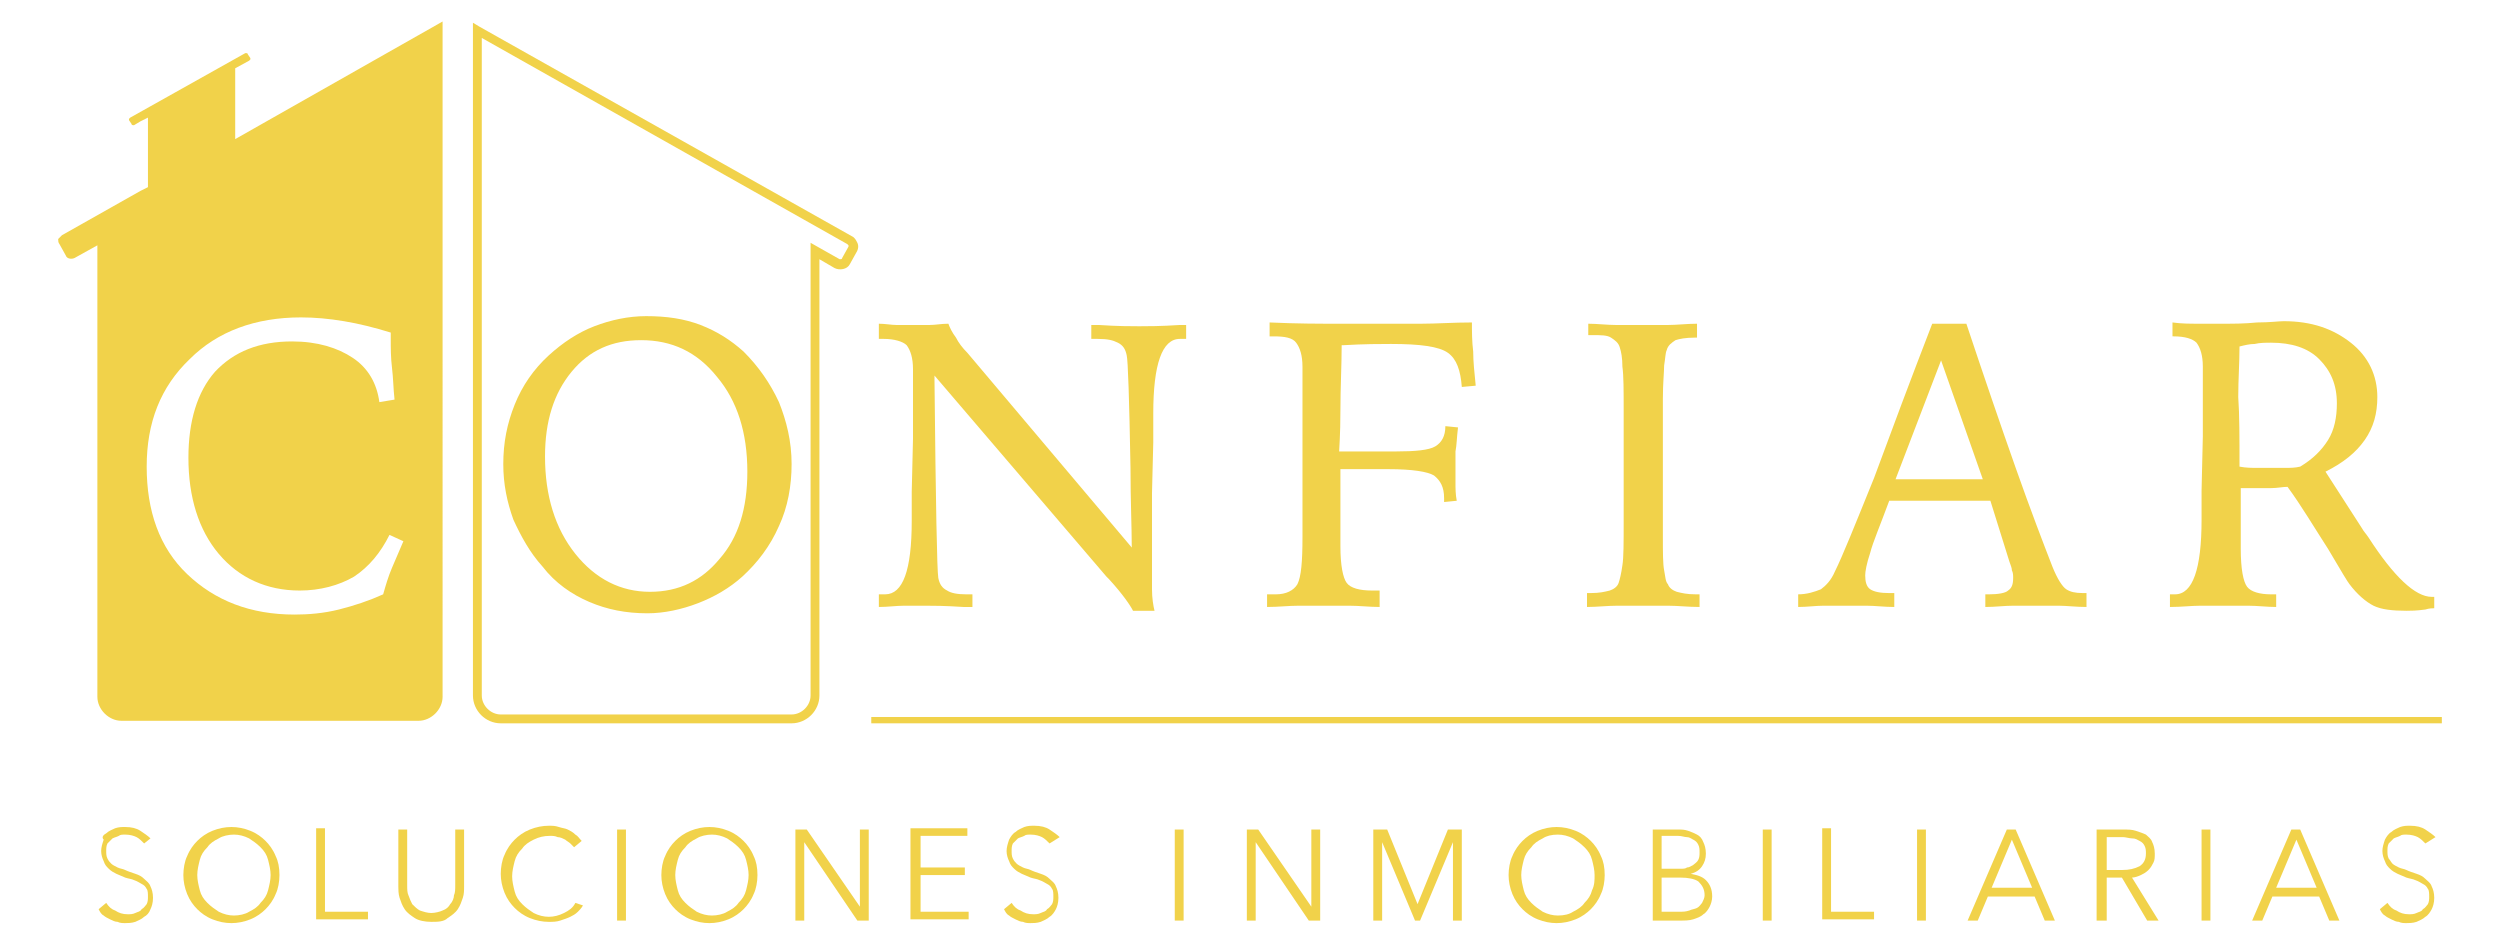
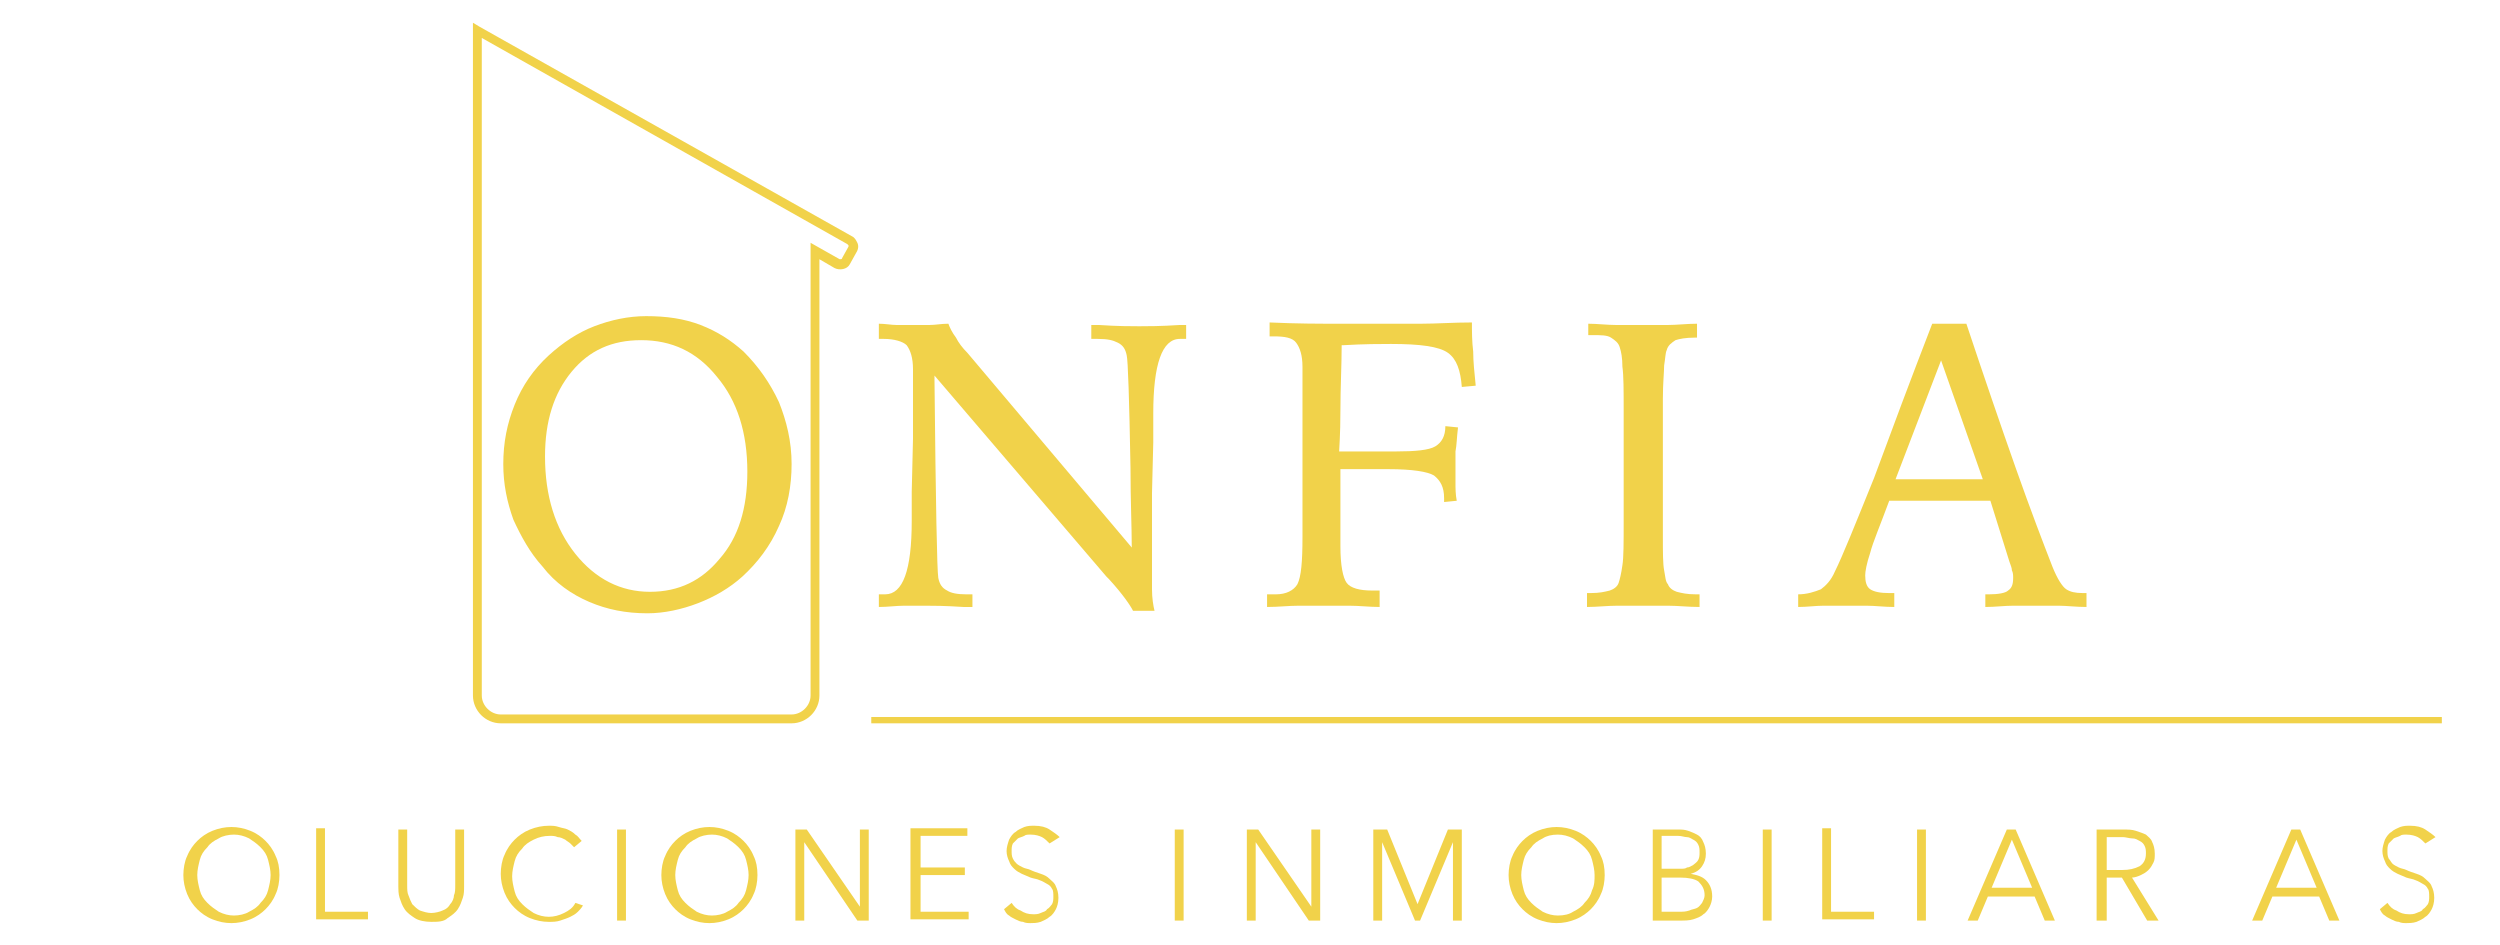
<svg xmlns="http://www.w3.org/2000/svg" version="1.1" id="Capa_1" x="0px" y="0px" viewBox="0 0 197.7 74.7" style="enable-background:new 0 0 197.7 74.7;" xml:space="preserve">
  <style type="text/css">
	.st0{fill:#152A3E;}
	.st1{fill:#F1D24A;}
	.st2{fill:#FFFFFF;}
</style>
  <g>
    <g>
-       <path class="st1" d="M11.4,66.7c-0.2-0.2-0.4-0.4-0.6-0.5c-0.2-0.1-0.5-0.2-0.9-0.2c-0.2,0-0.4,0-0.5,0.1    c-0.2,0.1-0.3,0.1-0.5,0.2c-0.1,0.1-0.3,0.3-0.4,0.4c-0.1,0.2-0.1,0.4-0.1,0.6c0,0.2,0,0.4,0.1,0.6s0.2,0.3,0.3,0.4    c0.1,0.1,0.3,0.2,0.5,0.3c0.2,0.1,0.4,0.1,0.6,0.2c0.2,0.1,0.5,0.2,0.8,0.3c0.3,0.1,0.5,0.2,0.7,0.4c0.2,0.2,0.4,0.3,0.5,0.6    c0.1,0.2,0.2,0.5,0.2,0.9c0,0.4-0.1,0.7-0.2,0.9c-0.1,0.3-0.3,0.5-0.5,0.6c-0.2,0.2-0.5,0.3-0.7,0.4c-0.3,0.1-0.6,0.1-0.8,0.1    c-0.2,0-0.4,0-0.6-0.1c-0.2,0-0.4-0.1-0.6-0.2c-0.2-0.1-0.4-0.2-0.5-0.3c-0.2-0.1-0.3-0.3-0.4-0.5l0.6-0.5    c0.2,0.3,0.4,0.5,0.7,0.6c0.3,0.2,0.6,0.3,1,0.3c0.2,0,0.4,0,0.6-0.1c0.2-0.1,0.4-0.1,0.5-0.3c0.2-0.1,0.3-0.3,0.4-0.4    c0.1-0.2,0.1-0.4,0.1-0.6c0-0.2,0-0.5-0.1-0.6c-0.1-0.2-0.2-0.3-0.4-0.4c-0.2-0.1-0.3-0.2-0.6-0.3c-0.2-0.1-0.4-0.1-0.7-0.2    c-0.2-0.1-0.5-0.2-0.7-0.3c-0.2-0.1-0.4-0.2-0.6-0.4c-0.2-0.2-0.3-0.3-0.4-0.6c-0.1-0.2-0.2-0.5-0.2-0.8c0-0.3,0.1-0.6,0.2-0.9    C8,66.2,8.2,66,8.4,65.9c0.2-0.2,0.5-0.3,0.7-0.4c0.3-0.1,0.5-0.1,0.8-0.1c0.5,0,0.9,0.1,1.2,0.3c0.3,0.2,0.6,0.4,0.8,0.6    L11.4,66.7z" />
      <path class="st1" d="M22.1,69.2c0,0.5-0.1,1.1-0.3,1.5c-0.2,0.5-0.5,0.9-0.8,1.2c-0.3,0.3-0.7,0.6-1.2,0.8c-0.5,0.2-1,0.3-1.5,0.3    s-1-0.1-1.5-0.3c-0.5-0.2-0.9-0.5-1.2-0.8c-0.3-0.3-0.6-0.7-0.8-1.2c-0.2-0.5-0.3-1-0.3-1.5s0.1-1.1,0.3-1.5    c0.2-0.5,0.5-0.9,0.8-1.2c0.3-0.3,0.7-0.6,1.2-0.8c0.5-0.2,1-0.3,1.5-0.3s1,0.1,1.5,0.3c0.5,0.2,0.9,0.5,1.2,0.8    c0.3,0.3,0.6,0.7,0.8,1.2C22,68.1,22.1,68.6,22.1,69.2z M21.4,69.2c0-0.4-0.1-0.8-0.2-1.2c-0.1-0.4-0.3-0.7-0.6-1    c-0.3-0.3-0.6-0.5-0.9-0.7c-0.4-0.2-0.8-0.3-1.2-0.3s-0.9,0.1-1.2,0.3c-0.4,0.2-0.7,0.4-0.9,0.7c-0.3,0.3-0.5,0.6-0.6,1    c-0.1,0.4-0.2,0.8-0.2,1.2c0,0.4,0.1,0.8,0.2,1.2c0.1,0.4,0.3,0.7,0.6,1c0.3,0.3,0.6,0.5,0.9,0.7c0.4,0.2,0.8,0.3,1.2,0.3    s0.9-0.1,1.2-0.3c0.4-0.2,0.7-0.4,0.9-0.7c0.3-0.3,0.5-0.6,0.6-1C21.3,70,21.4,69.6,21.4,69.2z" />
      <path class="st1" d="M25.8,72.1h3.3v0.6h-4.1v-7.2h0.7V72.1z" />
      <path class="st1" d="M34.1,72.9c-0.5,0-1-0.1-1.3-0.3c-0.3-0.2-0.6-0.4-0.8-0.7c-0.2-0.3-0.3-0.6-0.4-0.9    c-0.1-0.3-0.1-0.7-0.1-0.9v-4.5h0.7V70c0,0.3,0,0.6,0.1,0.8c0.1,0.3,0.2,0.5,0.3,0.7c0.2,0.2,0.4,0.4,0.6,0.5    c0.3,0.1,0.6,0.2,0.9,0.2s0.7-0.1,0.9-0.2c0.3-0.1,0.5-0.3,0.6-0.5c0.2-0.2,0.3-0.5,0.3-0.7C36,70.6,36,70.3,36,70v-4.4h0.7v4.5    c0,0.3,0,0.6-0.1,0.9c-0.1,0.3-0.2,0.6-0.4,0.9c-0.2,0.3-0.5,0.5-0.8,0.7C35.1,72.9,34.6,72.9,34.1,72.9z" />
      <path class="st1" d="M46.1,71.6c-0.1,0.2-0.3,0.4-0.4,0.5c-0.2,0.2-0.4,0.3-0.6,0.4c-0.2,0.1-0.5,0.2-0.8,0.3    c-0.3,0.1-0.6,0.1-0.9,0.1c-0.5,0-1-0.1-1.5-0.3c-0.5-0.2-0.9-0.5-1.2-0.8c-0.3-0.3-0.6-0.7-0.8-1.2c-0.2-0.5-0.3-1-0.3-1.5    s0.1-1.1,0.3-1.5c0.2-0.5,0.5-0.9,0.8-1.2c0.3-0.3,0.7-0.6,1.2-0.8c0.5-0.2,1-0.3,1.5-0.3c0.3,0,0.5,0,0.8,0.1    c0.3,0.1,0.5,0.1,0.7,0.2c0.2,0.1,0.4,0.2,0.6,0.4c0.2,0.1,0.3,0.3,0.5,0.5L45.4,67c-0.1-0.1-0.2-0.2-0.3-0.3    c-0.1-0.1-0.3-0.2-0.4-0.3c-0.2-0.1-0.4-0.2-0.6-0.2c-0.2-0.1-0.4-0.1-0.6-0.1c-0.5,0-0.9,0.1-1.3,0.3c-0.4,0.2-0.7,0.4-0.9,0.7    c-0.3,0.3-0.5,0.6-0.6,1c-0.1,0.4-0.2,0.8-0.2,1.2c0,0.4,0.1,0.8,0.2,1.2c0.1,0.4,0.3,0.7,0.6,1c0.3,0.3,0.6,0.5,0.9,0.7    c0.4,0.2,0.8,0.3,1.2,0.3c0.4,0,0.8-0.1,1.2-0.3c0.4-0.2,0.7-0.4,0.9-0.8L46.1,71.6z" />
      <path class="st1" d="M49.5,72.8h-0.7v-7.2h0.7V72.8z" />
      <path class="st1" d="M59.9,69.2c0,0.5-0.1,1.1-0.3,1.5c-0.2,0.5-0.5,0.9-0.8,1.2c-0.3,0.3-0.7,0.6-1.2,0.8c-0.5,0.2-1,0.3-1.5,0.3    c-0.5,0-1-0.1-1.5-0.3c-0.5-0.2-0.9-0.5-1.2-0.8c-0.3-0.3-0.6-0.7-0.8-1.2c-0.2-0.5-0.3-1-0.3-1.5s0.1-1.1,0.3-1.5    c0.2-0.5,0.5-0.9,0.8-1.2c0.3-0.3,0.7-0.6,1.2-0.8c0.5-0.2,1-0.3,1.5-0.3c0.5,0,1,0.1,1.5,0.3c0.5,0.2,0.9,0.5,1.2,0.8    c0.3,0.3,0.6,0.7,0.8,1.2C59.8,68.1,59.9,68.6,59.9,69.2z M59.2,69.2c0-0.4-0.1-0.8-0.2-1.2c-0.1-0.4-0.3-0.7-0.6-1    c-0.3-0.3-0.6-0.5-0.9-0.7c-0.4-0.2-0.8-0.3-1.2-0.3s-0.9,0.1-1.2,0.3c-0.4,0.2-0.7,0.4-0.9,0.7c-0.3,0.3-0.5,0.6-0.6,1    c-0.1,0.4-0.2,0.8-0.2,1.2c0,0.4,0.1,0.8,0.2,1.2c0.1,0.4,0.3,0.7,0.6,1c0.3,0.3,0.6,0.5,0.9,0.7c0.4,0.2,0.8,0.3,1.2,0.3    s0.9-0.1,1.2-0.3c0.4-0.2,0.7-0.4,0.9-0.7c0.3-0.3,0.5-0.6,0.6-1C59.1,70,59.2,69.6,59.2,69.2z" />
      <path class="st1" d="M68,71.7L68,71.7l0-6.1h0.7v7.2h-0.9l-4.2-6.2h0v6.2h-0.7v-7.2h0.9L68,71.7z" />
      <path class="st1" d="M72.8,72.1h3.8v0.6h-4.6v-7.2h4.5v0.6h-3.7v2.5h3.5v0.6h-3.5V72.1z" />
      <path class="st1" d="M83,66.7c-0.2-0.2-0.4-0.4-0.6-0.5c-0.2-0.1-0.5-0.2-0.9-0.2c-0.2,0-0.4,0-0.5,0.1c-0.2,0.1-0.3,0.1-0.5,0.2    c-0.1,0.1-0.3,0.3-0.4,0.4c-0.1,0.2-0.1,0.4-0.1,0.6c0,0.2,0,0.4,0.1,0.6s0.2,0.3,0.3,0.4c0.1,0.1,0.3,0.2,0.5,0.3    c0.2,0.1,0.4,0.1,0.6,0.2c0.2,0.1,0.5,0.2,0.8,0.3c0.3,0.1,0.5,0.2,0.7,0.4c0.2,0.2,0.4,0.3,0.5,0.6c0.1,0.2,0.2,0.5,0.2,0.9    c0,0.4-0.1,0.7-0.2,0.9s-0.3,0.5-0.5,0.6c-0.2,0.2-0.5,0.3-0.7,0.4c-0.3,0.1-0.6,0.1-0.8,0.1c-0.2,0-0.4,0-0.6-0.1    c-0.2,0-0.4-0.1-0.6-0.2s-0.4-0.2-0.5-0.3c-0.2-0.1-0.3-0.3-0.4-0.5l0.6-0.5c0.2,0.3,0.4,0.5,0.7,0.6c0.3,0.2,0.6,0.3,1,0.3    c0.2,0,0.4,0,0.6-0.1c0.2-0.1,0.4-0.1,0.5-0.3c0.2-0.1,0.3-0.3,0.4-0.4c0.1-0.2,0.1-0.4,0.1-0.6c0-0.2,0-0.5-0.1-0.6    c-0.1-0.2-0.2-0.3-0.4-0.4c-0.2-0.1-0.3-0.2-0.6-0.3c-0.2-0.1-0.4-0.1-0.7-0.2c-0.2-0.1-0.5-0.2-0.7-0.3c-0.2-0.1-0.4-0.2-0.6-0.4    c-0.2-0.2-0.3-0.3-0.4-0.6c-0.1-0.2-0.2-0.5-0.2-0.8c0-0.3,0.1-0.6,0.2-0.9c0.1-0.2,0.3-0.5,0.5-0.6c0.2-0.2,0.5-0.3,0.7-0.4    c0.3-0.1,0.5-0.1,0.8-0.1c0.5,0,0.9,0.1,1.2,0.3c0.3,0.2,0.6,0.4,0.8,0.6L83,66.7z" />
      <path class="st1" d="M93.6,72.8h-0.7v-7.2h0.7V72.8z" />
      <path class="st1" d="M103.7,71.7L103.7,71.7l0-6.1h0.7v7.2h-0.9l-4.2-6.2h0v6.2h-0.7v-7.2h0.9L103.7,71.7z" />
      <path class="st1" d="M112.1,71.5L112.1,71.5l2.4-5.9h1.1v7.2h-0.7v-6.2h0l-2.6,6.2h-0.4l-2.6-6.2h0v6.2h-0.7v-7.2h1.1L112.1,71.5z    " />
      <path class="st1" d="M126.9,69.2c0,0.5-0.1,1.1-0.3,1.5c-0.2,0.5-0.5,0.9-0.8,1.2c-0.3,0.3-0.7,0.6-1.2,0.8    c-0.5,0.2-1,0.3-1.5,0.3c-0.5,0-1-0.1-1.5-0.3c-0.5-0.2-0.9-0.5-1.2-0.8c-0.3-0.3-0.6-0.7-0.8-1.2c-0.2-0.5-0.3-1-0.3-1.5    s0.1-1.1,0.3-1.5c0.2-0.5,0.5-0.9,0.8-1.2c0.3-0.3,0.7-0.6,1.2-0.8c0.5-0.2,1-0.3,1.5-0.3c0.5,0,1,0.1,1.5,0.3    c0.5,0.2,0.9,0.5,1.2,0.8c0.3,0.3,0.6,0.7,0.8,1.2C126.8,68.1,126.9,68.6,126.9,69.2z M126.1,69.2c0-0.4-0.1-0.8-0.2-1.2    c-0.1-0.4-0.3-0.7-0.6-1c-0.3-0.3-0.6-0.5-0.9-0.7c-0.4-0.2-0.8-0.3-1.2-0.3c-0.5,0-0.9,0.1-1.2,0.3c-0.4,0.2-0.7,0.4-0.9,0.7    c-0.3,0.3-0.5,0.6-0.6,1c-0.1,0.4-0.2,0.8-0.2,1.2c0,0.4,0.1,0.8,0.2,1.2c0.1,0.4,0.3,0.7,0.6,1c0.3,0.3,0.6,0.5,0.9,0.7    c0.4,0.2,0.8,0.3,1.2,0.3c0.5,0,0.9-0.1,1.2-0.3c0.4-0.2,0.7-0.4,0.9-0.7c0.3-0.3,0.5-0.6,0.6-1C126.1,70,126.1,69.6,126.1,69.2z" />
      <path class="st1" d="M130.6,65.6h2.1c0.3,0,0.5,0,0.8,0.1c0.3,0.1,0.5,0.2,0.7,0.3c0.2,0.1,0.4,0.3,0.5,0.6    c0.1,0.2,0.2,0.5,0.2,0.9c0,0.4-0.1,0.7-0.3,1c-0.2,0.3-0.5,0.5-0.9,0.6v0c0.5,0.1,0.9,0.2,1.2,0.5c0.3,0.3,0.5,0.7,0.5,1.3    c0,0.3-0.1,0.6-0.2,0.8c-0.1,0.2-0.3,0.5-0.5,0.6c-0.2,0.2-0.5,0.3-0.8,0.4c-0.3,0.1-0.7,0.1-1.1,0.1h-2.1V65.6z M131.4,68.7h1.5    c0.2,0,0.4,0,0.5-0.1c0.2,0,0.3-0.1,0.5-0.2c0.1-0.1,0.3-0.2,0.4-0.4c0.1-0.2,0.1-0.4,0.1-0.6c0-0.2,0-0.4-0.1-0.6    c-0.1-0.2-0.2-0.3-0.4-0.4c-0.2-0.1-0.3-0.2-0.5-0.2c-0.2,0-0.4-0.1-0.7-0.1h-1.3V68.7z M131.4,72.1h1.4c0.3,0,0.5,0,0.8-0.1    c0.2-0.1,0.4-0.1,0.6-0.2c0.2-0.1,0.3-0.3,0.4-0.4c0.1-0.2,0.2-0.4,0.2-0.6c0-0.5-0.2-0.8-0.5-1.1c-0.3-0.2-0.8-0.3-1.4-0.3h-1.5    V72.1z" />
      <path class="st1" d="M140.1,72.8h-0.7v-7.2h0.7V72.8z" />
      <path class="st1" d="M144.9,72.1h3.3v0.6h-4.1v-7.2h0.7V72.1z" />
      <path class="st1" d="M152.3,72.8h-0.7v-7.2h0.7V72.8z" />
      <path class="st1" d="M156.4,72.8h-0.8l3.1-7.2h0.7l3.1,7.2h-0.8l-0.8-1.9h-3.7L156.4,72.8z M157.5,70.2h3.2l-1.6-3.8L157.5,70.2z" />
      <path class="st1" d="M166.5,72.8h-0.7v-7.2h2.1c0.4,0,0.7,0,1,0.1c0.3,0.1,0.6,0.2,0.8,0.3c0.2,0.2,0.4,0.3,0.5,0.6    c0.1,0.2,0.2,0.5,0.2,0.9c0,0.3,0,0.5-0.1,0.7c-0.1,0.2-0.2,0.4-0.4,0.6c-0.2,0.2-0.4,0.3-0.6,0.4c-0.2,0.1-0.5,0.2-0.7,0.2    l2.1,3.4h-0.9l-2-3.4h-1.2V72.8z M166.5,68.8h1.3c0.6,0,1-0.1,1.4-0.3c0.3-0.2,0.5-0.5,0.5-1c0-0.2,0-0.4-0.1-0.6    c-0.1-0.2-0.2-0.3-0.4-0.4c-0.2-0.1-0.3-0.2-0.6-0.2c-0.2,0-0.5-0.1-0.7-0.1h-1.3V68.8z" />
-       <path class="st1" d="M174.8,72.8h-0.7v-7.2h0.7V72.8z" />
      <path class="st1" d="M178.9,72.8h-0.8l3.1-7.2h0.7l3.1,7.2h-0.8l-0.8-1.9h-3.7L178.9,72.8z M180,70.2h3.2l-1.6-3.8L180,70.2z" />
      <path class="st1" d="M191.8,66.7c-0.2-0.2-0.4-0.4-0.6-0.5c-0.2-0.1-0.5-0.2-0.9-0.2c-0.2,0-0.4,0-0.5,0.1    c-0.2,0.1-0.3,0.1-0.5,0.2c-0.1,0.1-0.3,0.3-0.4,0.4c-0.1,0.2-0.1,0.4-0.1,0.6c0,0.2,0,0.4,0.1,0.6c0.1,0.1,0.2,0.3,0.3,0.4    c0.1,0.1,0.3,0.2,0.5,0.3c0.2,0.1,0.4,0.1,0.6,0.2c0.2,0.1,0.5,0.2,0.8,0.3c0.3,0.1,0.5,0.2,0.7,0.4c0.2,0.2,0.4,0.3,0.5,0.6    c0.1,0.2,0.2,0.5,0.2,0.9c0,0.4-0.1,0.7-0.2,0.9s-0.3,0.5-0.5,0.6c-0.2,0.2-0.5,0.3-0.7,0.4c-0.3,0.1-0.6,0.1-0.8,0.1    c-0.2,0-0.4,0-0.6-0.1c-0.2,0-0.4-0.1-0.6-0.2c-0.2-0.1-0.4-0.2-0.5-0.3c-0.2-0.1-0.3-0.3-0.4-0.5l0.6-0.5    c0.2,0.3,0.4,0.5,0.7,0.6c0.3,0.2,0.6,0.3,1,0.3c0.2,0,0.4,0,0.6-0.1c0.2-0.1,0.4-0.1,0.5-0.3c0.2-0.1,0.3-0.3,0.4-0.4    c0.1-0.2,0.1-0.4,0.1-0.6c0-0.2,0-0.5-0.1-0.6c-0.1-0.2-0.2-0.3-0.4-0.4c-0.2-0.1-0.3-0.2-0.6-0.3c-0.2-0.1-0.4-0.1-0.7-0.2    c-0.2-0.1-0.5-0.2-0.7-0.3c-0.2-0.1-0.4-0.2-0.6-0.4c-0.2-0.2-0.3-0.3-0.4-0.6c-0.1-0.2-0.2-0.5-0.2-0.8c0-0.3,0.1-0.6,0.2-0.9    c0.1-0.2,0.3-0.5,0.5-0.6c0.2-0.2,0.5-0.3,0.7-0.4c0.3-0.1,0.5-0.1,0.8-0.1c0.5,0,0.9,0.1,1.2,0.3c0.3,0.2,0.6,0.4,0.8,0.6    L191.8,66.7z" />
    </g>
    <g>
      <g>
        <path class="st1" d="M67.8,19.2c-0.1-0.2-0.2-0.4-0.4-0.5L37.9,2.1l-0.5-0.3V55c0,1.2,1,2.2,2.2,2.2h23c1.2,0,2.2-1,2.2-2.2V20.5     l1.2,0.7c0.4,0.2,1,0.1,1.2-0.3l0.5-0.9C67.9,19.7,67.9,19.4,67.8,19.2z M67.1,19.5l-0.5,0.9c0,0.1-0.1,0.1-0.2,0.1l-2.3-1.3V55     c0,0.8-0.7,1.5-1.5,1.5h-23c-0.8,0-1.5-0.7-1.5-1.5V3l28.9,16.3c0,0,0.1,0.1,0.1,0.1C67.1,19.4,67.1,19.5,67.1,19.5z" />
-         <path class="st1" d="M18.6,5.4l1.1-0.6c0,0,0.1-0.1,0.1-0.1c0,0,0-0.1,0-0.1l-0.2-0.3c0-0.1-0.1-0.1-0.2-0.1l-9.1,5.1     c0,0-0.1,0.1-0.1,0.1c0,0,0,0.1,0,0.1l0.2,0.3c0,0.1,0.1,0.1,0.2,0.1l0.5-0.3l0.6-0.3v5.5l-0.6,0.3l-6.2,3.5     c-0.1,0.1-0.2,0.2-0.3,0.3c0,0.1,0,0.3,0.1,0.4l0.5,0.9c0.1,0.3,0.5,0.3,0.7,0.2l1.8-1v35.7c0,1,0.9,1.9,1.9,1.9h23.5     c1,0,1.9-0.9,1.9-1.9V1.7L18.6,11V5.4z M23.8,25.1c1.1,0,2.2,0.1,3.4,0.3c1.2,0.2,2.4,0.5,3.7,0.9v0.5c0,0.7,0,1.5,0.1,2.3     c0.1,0.8,0.1,1.6,0.2,2.5L30,31.8c-0.2-1.5-0.9-2.7-2.1-3.5c-1.2-0.8-2.8-1.3-4.8-1.3c-2.6,0-4.6,0.8-6.1,2.4     c-1.4,1.6-2.1,3.9-2.1,6.8c0,3.1,0.8,5.7,2.4,7.6c1.6,1.9,3.8,2.9,6.4,2.9c1.6,0,3.1-0.4,4.3-1.1c1.2-0.8,2.1-1.9,2.8-3.3     l1.1,0.5c-0.3,0.7-0.6,1.4-0.9,2.1s-0.5,1.4-0.7,2.1c-1.1,0.5-2.3,0.9-3.5,1.2c-1.2,0.3-2.4,0.4-3.5,0.4c-3.5,0-6.3-1.1-8.5-3.2     s-3.2-5-3.2-8.5c0-3.5,1.1-6.3,3.4-8.5C17.2,26.2,20.2,25.1,23.8,25.1z" />
      </g>
      <g>
        <path class="st1" d="M51.1,25c1.6,0,3,0.2,4.3,0.7c1.3,0.5,2.4,1.2,3.4,2.1c1.2,1.2,2.1,2.5,2.8,4c0.6,1.5,1,3.1,1,4.9     c0,1.7-0.3,3.4-1,4.9c-0.7,1.6-1.7,2.9-2.9,4c-1,0.9-2.2,1.6-3.5,2.1c-1.3,0.5-2.7,0.8-4,0.8c-1.7,0-3.2-0.3-4.6-0.9     c-1.4-0.6-2.7-1.5-3.7-2.8c-1-1.1-1.7-2.4-2.3-3.7c-0.5-1.4-0.8-2.8-0.8-4.4c0-1.7,0.3-3.2,0.9-4.7c0.6-1.5,1.5-2.8,2.7-3.9     c1.1-1,2.3-1.8,3.6-2.3C48.3,25.3,49.7,25,51.1,25z M59.1,37.3c0-3.1-0.8-5.6-2.4-7.5c-1.6-2-3.6-2.9-6-2.9     c-2.3,0-4.1,0.8-5.5,2.5c-1.4,1.7-2.1,3.9-2.1,6.7c0,3.1,0.8,5.7,2.4,7.7c1.6,2,3.6,3,5.9,3c2.3,0,4.1-0.9,5.5-2.6     C58.4,42.5,59.1,40.2,59.1,37.3z" />
        <path class="st1" d="M69.5,25.6c0.5,0,1,0.1,1.4,0.1c0.5,0,0.9,0,1.4,0c0.3,0,0.7,0,1.2,0c0.5,0,0.9-0.1,1.5-0.1     c0.1,0.3,0.3,0.7,0.6,1.1c0.2,0.4,0.5,0.8,0.9,1.2l13,15.4c0-1.6-0.1-3.7-0.1-6.3c-0.1-5.5-0.2-8.5-0.3-8.9     c-0.1-0.5-0.3-0.8-0.7-1s-0.8-0.3-1.6-0.3h-0.5v-1.1c0.1,0,0.3,0,0.6,0c1.5,0.1,2.5,0.1,3.2,0.1c0.6,0,1.7,0,3.2-0.1     c0.2,0,0.4,0,0.5,0l0,1.1c-0.1,0-0.1,0-0.2,0c-0.1,0-0.2,0-0.3,0c-1.4,0-2.1,2-2.1,5.9c0,1,0,1.8,0,2.3L91.1,39     c0,0.6,0,1.3,0,1.9c0,0.7,0,1.6,0,2.7c0,1.3,0,2.3,0,3c0,0.7,0.1,1.3,0.2,1.7h-1.7c-0.2-0.4-0.8-1.3-1.9-2.5l-0.2-0.2L73.9,29.7     v0.4c0.1,9.8,0.2,15,0.3,15.6c0.1,0.5,0.3,0.8,0.7,1c0.3,0.2,0.8,0.3,1.5,0.3h0.5V48c-0.2,0-0.4,0-0.7,0c-1.5-0.1-2.5-0.1-3-0.1     c-0.5,0-1.1,0-1.7,0c-0.6,0-1.3,0.1-2,0.1V47c0.1,0,0.1,0,0.2,0c0.1,0,0.2,0,0.3,0c1.4,0,2.1-1.9,2.1-5.8c0-1,0-1.8,0-2.3     l0.1-4.2c0-0.9,0-1.8,0-2.6c0-0.9,0-1.8,0-2.9c0-0.9-0.2-1.5-0.5-1.9c-0.3-0.3-1-0.5-1.8-0.5h-0.4V25.6z" />
        <path class="st1" d="M100.3,47c0.1,0,0.2,0,0.2,0c0.1,0,0.2,0,0.4,0c0.8,0,1.4-0.3,1.7-0.8c0.3-0.6,0.4-1.8,0.4-3.7     c0-0.3,0-0.9,0-1.7c0-0.8,0-1.5,0-2v-4.3c0-0.6,0-1.5,0-2.7c0-1.2,0-2.2,0-2.8c0-0.9-0.2-1.5-0.5-1.9c-0.3-0.4-0.9-0.5-1.8-0.5     h-0.3v-1.1c2.2,0.1,3.9,0.1,5.3,0.1c1.3,0,2.5,0,3.4,0c1,0,2.1,0,3.3,0c1.2,0,2.5-0.1,4-0.1c0,0.7,0,1.5,0.1,2.3     c0,0.8,0.1,1.7,0.2,2.7l-1.1,0.1c-0.1-1.3-0.4-2.2-1.1-2.7c-0.7-0.5-2.2-0.7-4.5-0.7c-0.8,0-2.1,0-3.8,0.1h-0.1     c0,1.6-0.1,3.3-0.1,5.2c0,1.9-0.1,3-0.1,3.2h0.5c0.6,0,1.3,0,2.2,0c0.9,0,1.5,0,1.8,0c1.5,0,2.6-0.1,3.1-0.4     c0.5-0.3,0.8-0.8,0.8-1.6l1,0.1c-0.1,0.8-0.1,1.4-0.2,1.9c0,0.5,0,1,0,1.4c0,0.3,0,0.7,0,1.1c0,0.4,0,0.9,0.1,1.4l-1,0.1v-0.3     c0-0.9-0.3-1.4-0.8-1.8c-0.5-0.3-1.7-0.5-3.6-0.5h-2.7H106v6.1c0,1.5,0.2,2.5,0.5,2.9c0.3,0.4,1,0.6,2,0.6h0.6V48     c-0.8,0-1.6-0.1-2.4-0.1c-0.8,0-1.5,0-2.3,0c-0.4,0-0.9,0-1.7,0c-0.8,0-1.6,0.1-2.5,0.1V47z" />
        <path class="st1" d="M125.6,25.6c0.7,0,1.5,0.1,2.2,0.1c0.7,0,1.4,0,2.1,0c0.6,0,1.2,0,2,0c0.7,0,1.5-0.1,2.3-0.1v1.1H134     c-0.7,0-1.2,0.1-1.5,0.2c-0.3,0.2-0.6,0.4-0.7,0.8c-0.1,0.2-0.1,0.6-0.2,1.2c0,0.5-0.1,1.4-0.1,2.6v3.1v7.9c0,1.2,0,2.1,0.1,2.6     c0.1,0.5,0.1,0.9,0.3,1.1c0.1,0.3,0.4,0.5,0.7,0.6c0.4,0.1,0.8,0.2,1.5,0.2h0.3V48c-0.9,0-1.7-0.1-2.5-0.1c-0.8,0-1.4,0-1.9,0     c-0.6,0-1.3,0-2.1,0c-0.8,0-1.6,0.1-2.4,0.1v-1.1h0.3c0.7,0,1.1-0.1,1.5-0.2c0.3-0.1,0.6-0.3,0.7-0.6c0.1-0.3,0.2-0.7,0.3-1.4     c0.1-0.6,0.1-1.8,0.1-3.5v-2.5v-6.2c0-1.6,0-2.8-0.1-3.5c0-0.7-0.1-1.2-0.2-1.5c-0.1-0.4-0.4-0.6-0.7-0.8     c-0.3-0.2-0.8-0.2-1.5-0.2h-0.3V25.6z" />
        <path class="st1" d="M152.8,25.6h2.7c1.4,4.2,2.7,8,3.9,11.4c1.2,3.4,2.2,6,2.9,7.8c0.4,1,0.8,1.6,1.1,1.8s0.7,0.3,1.3,0.3h0.3     V48c-0.8,0-1.6-0.1-2.2-0.1c-0.7,0-1.2,0-1.7,0c-0.6,0-1.2,0-1.9,0c-0.7,0-1.4,0.1-2.2,0.1V47h0.3c0.7,0,1.3-0.1,1.5-0.3     c0.3-0.2,0.4-0.5,0.4-1c0-0.2,0-0.4-0.1-0.6c0-0.2-0.1-0.4-0.2-0.7l-1.5-4.8c-0.4,0-0.9,0-1.6,0c-1.3,0-2.1,0-2.4,0     c-0.7,0-1.4,0-2,0c-0.6,0-1.3,0-2,0c-0.7,1.9-1.3,3.3-1.5,4.1c-0.3,0.9-0.4,1.5-0.4,1.8c0,0.5,0.1,0.9,0.4,1.1     c0.3,0.2,0.8,0.3,1.5,0.3h0.4V48c-0.8,0-1.5-0.1-2.2-0.1c-0.7,0-1.3,0-1.8,0c-0.4,0-0.9,0-1.6,0c-0.6,0-1.3,0.1-2,0.1V47     c0.7,0,1.3-0.2,1.8-0.4c0.4-0.3,0.8-0.7,1.1-1.4c0.6-1.2,1.6-3.7,3.1-7.4C149.6,34,151.1,30,152.8,25.6z M153.5,28.5l-3.6,9.4     c0.2,0,0.5,0,0.9,0c1.2,0,2,0,2.4,0c0.5,0,1.5,0,2.9,0c0.3,0,0.5,0,0.7,0L153.5,28.5z" />
-         <path class="st1" d="M171.5,47c0.1,0,0.1,0,0.2,0c0.1,0,0.2,0,0.3,0c1.4,0,2.1-2,2.1-5.9c0-1,0-1.8,0-2.3l0.1-4.3     c0-0.9,0-1.8,0-2.7s0-1.8,0-2.8c0-0.9-0.2-1.5-0.5-1.9c-0.3-0.3-0.9-0.5-1.8-0.5h-0.1v-1.1c0.7,0.1,1.4,0.1,2.1,0.1     c0.7,0,1.4,0,2,0c0.7,0,1.6,0,2.6-0.1c1,0,1.7-0.1,2.1-0.1c2.2,0,3.9,0.6,5.3,1.7c1.4,1.1,2.1,2.6,2.1,4.3c0,1.3-0.3,2.4-1,3.4     c-0.7,1-1.7,1.8-3.1,2.5l2.9,4.5c0.1,0.2,0.3,0.4,0.5,0.7c2,3.1,3.7,4.7,5,4.7h0.2v0.9c-0.1,0-0.4,0-0.7,0.1     c-0.7,0.1-1.2,0.1-1.5,0.1c-1.1,0-2-0.1-2.6-0.4c-0.6-0.3-1.3-0.9-1.9-1.7c-0.1-0.1-0.7-1.1-1.7-2.8c-1.1-1.7-2.1-3.4-3.2-4.9     c-0.4,0-0.8,0.1-1.3,0.1c-0.5,0-1,0-1.5,0h-0.9v4.8c0,1.6,0.2,2.6,0.5,3c0.3,0.4,1,0.6,1.9,0.6c0,0,0.1,0,0.1,0     c0.1,0,0.1,0,0.1,0c0,0,0.1,0,0.1,0c0,0,0,0,0.1,0v1c-0.7,0-1.5-0.1-2.2-0.1c-0.7,0-1.5,0-2.2,0c-0.4,0-0.9,0-1.6,0     c-0.7,0-1.5,0.1-2.4,0.1V47z M177.1,36.9c0.5,0.1,1,0.1,1.4,0.1c0.4,0,0.8,0,1.2,0c0.3,0,0.6,0,1,0c0.4,0,0.8,0,1.2-0.1     c1-0.6,1.7-1.3,2.2-2.1c0.5-0.8,0.7-1.8,0.7-2.9c0-1.5-0.5-2.6-1.4-3.5c-0.9-0.9-2.2-1.3-3.8-1.3c-0.4,0-0.9,0-1.3,0.1     c-0.4,0-0.8,0.1-1.2,0.2c0,1.3-0.1,2.6-0.1,4C177.1,32.8,177.1,34.6,177.1,36.9z" />
      </g>
    </g>
    <rect x="68.9" y="56.7" class="st1" width="124.2" height="0.5" />
  </g>
</svg>